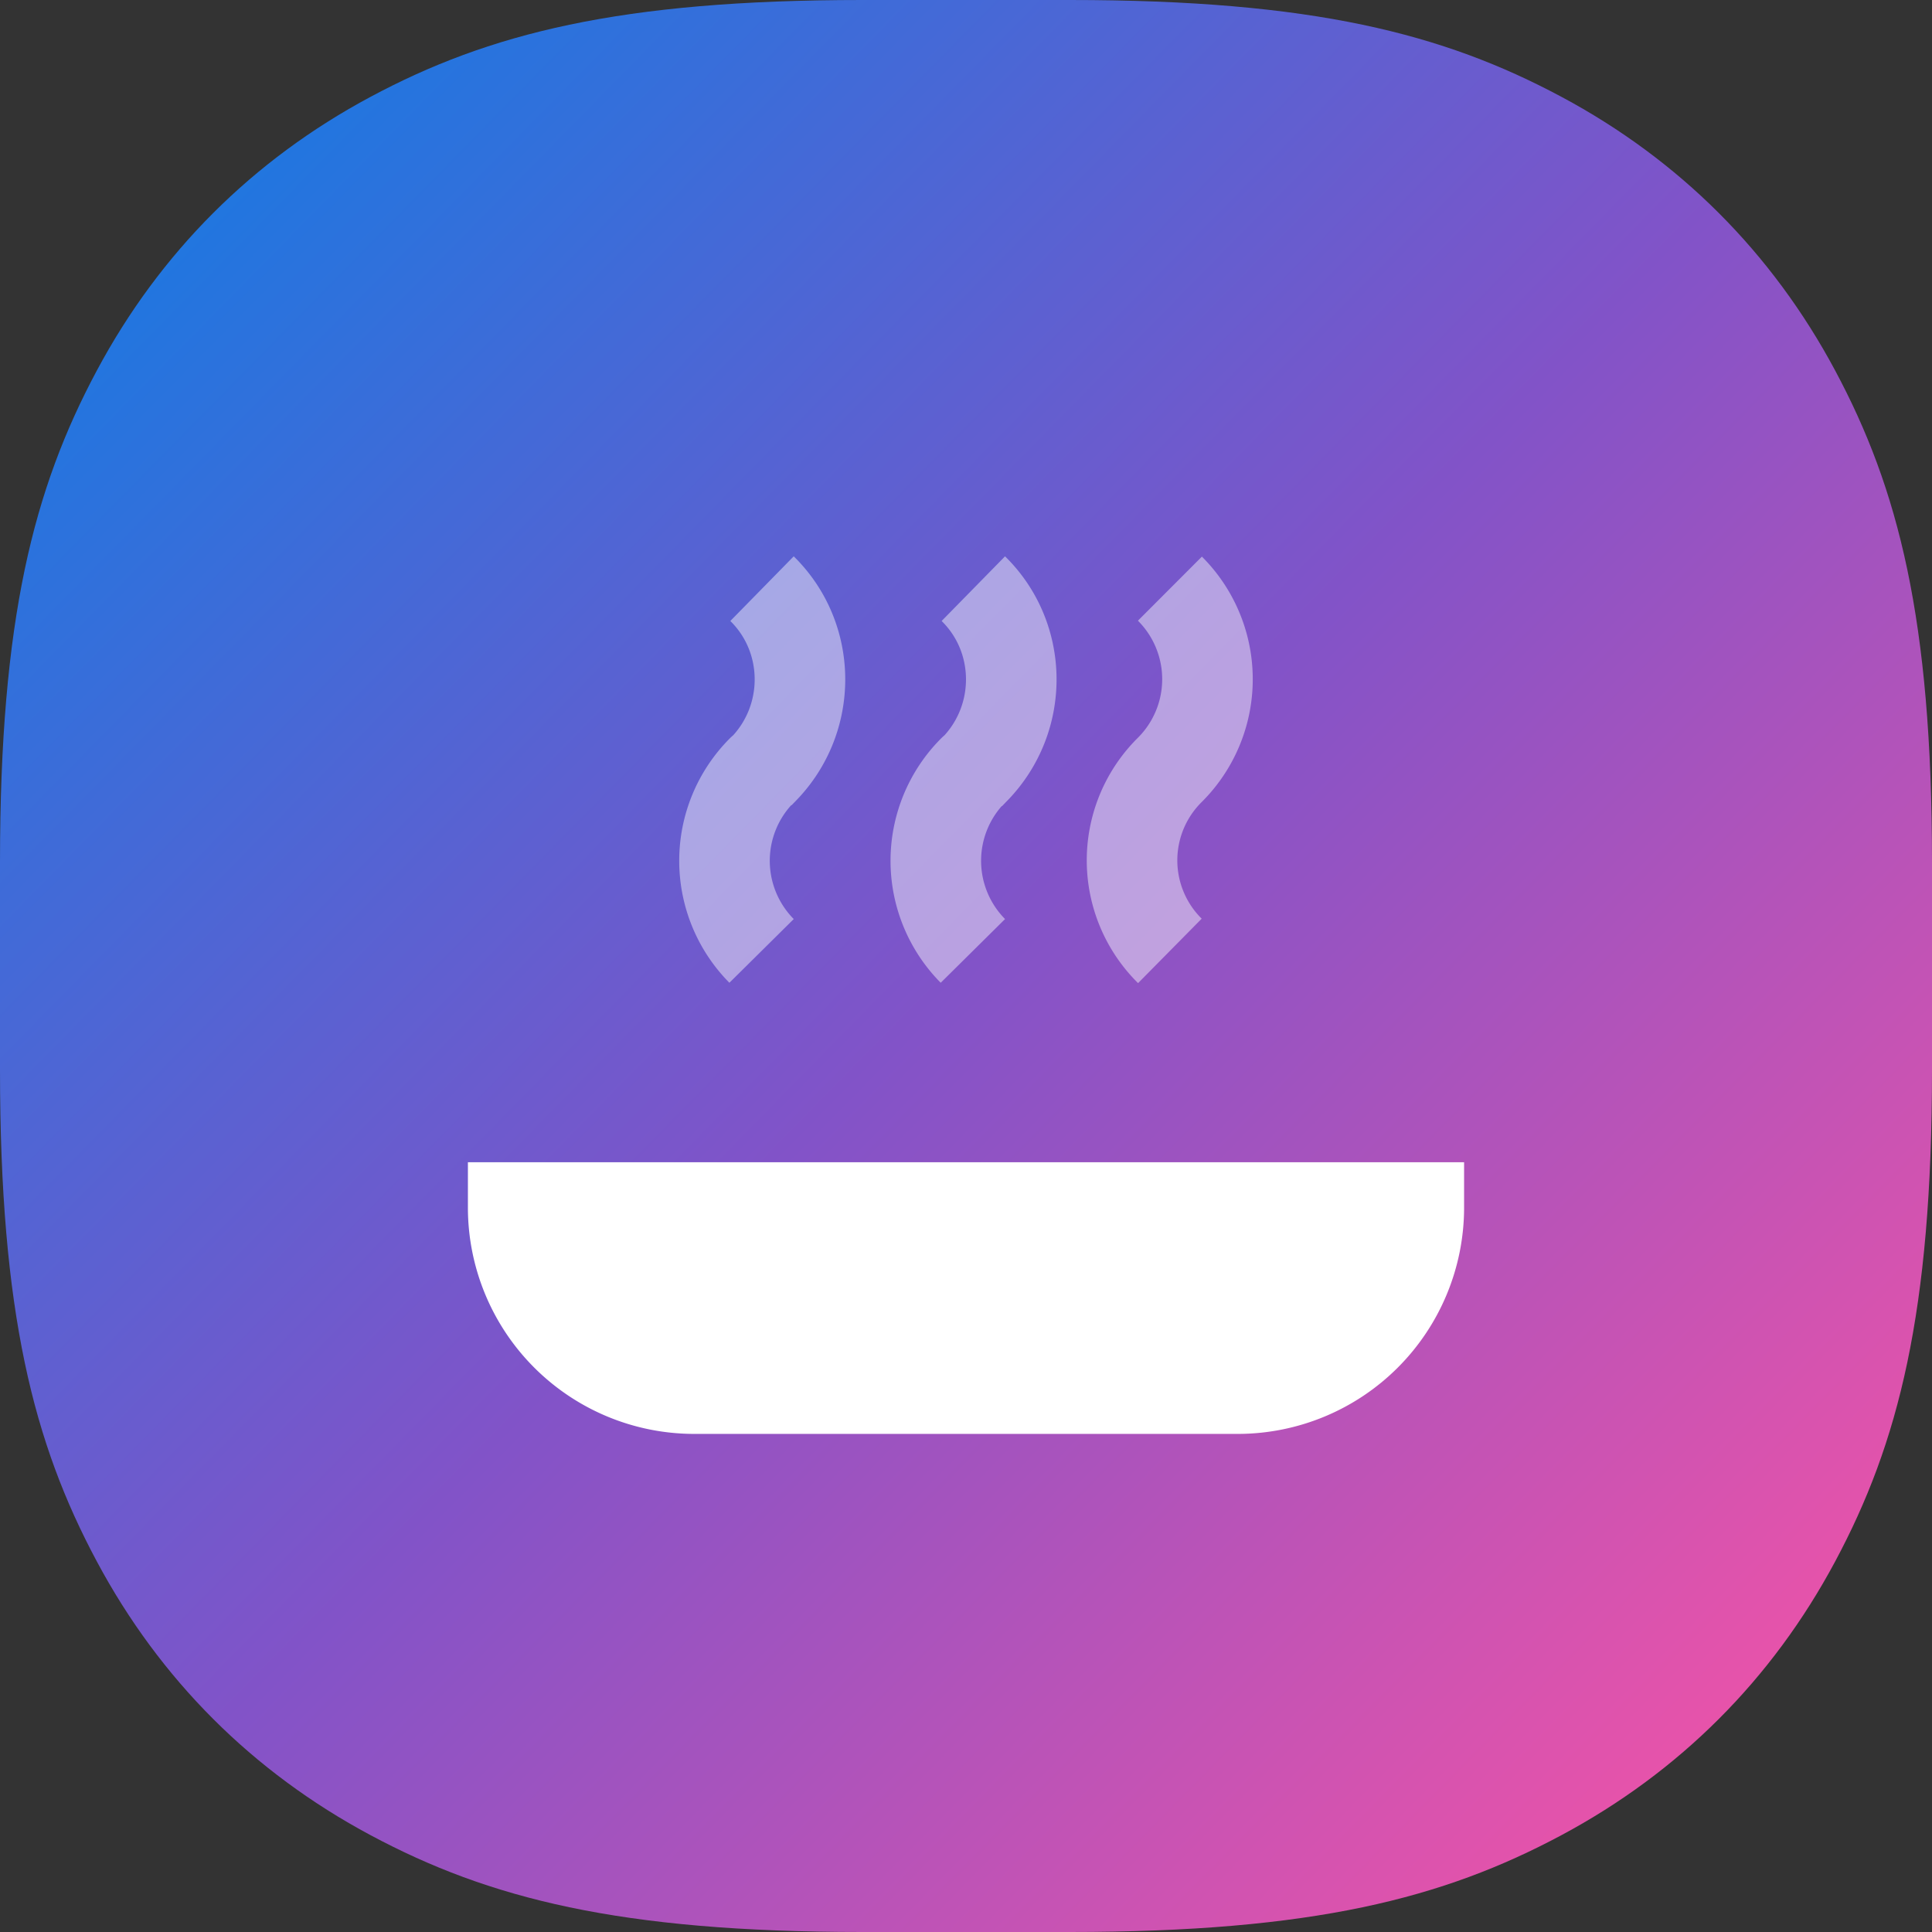
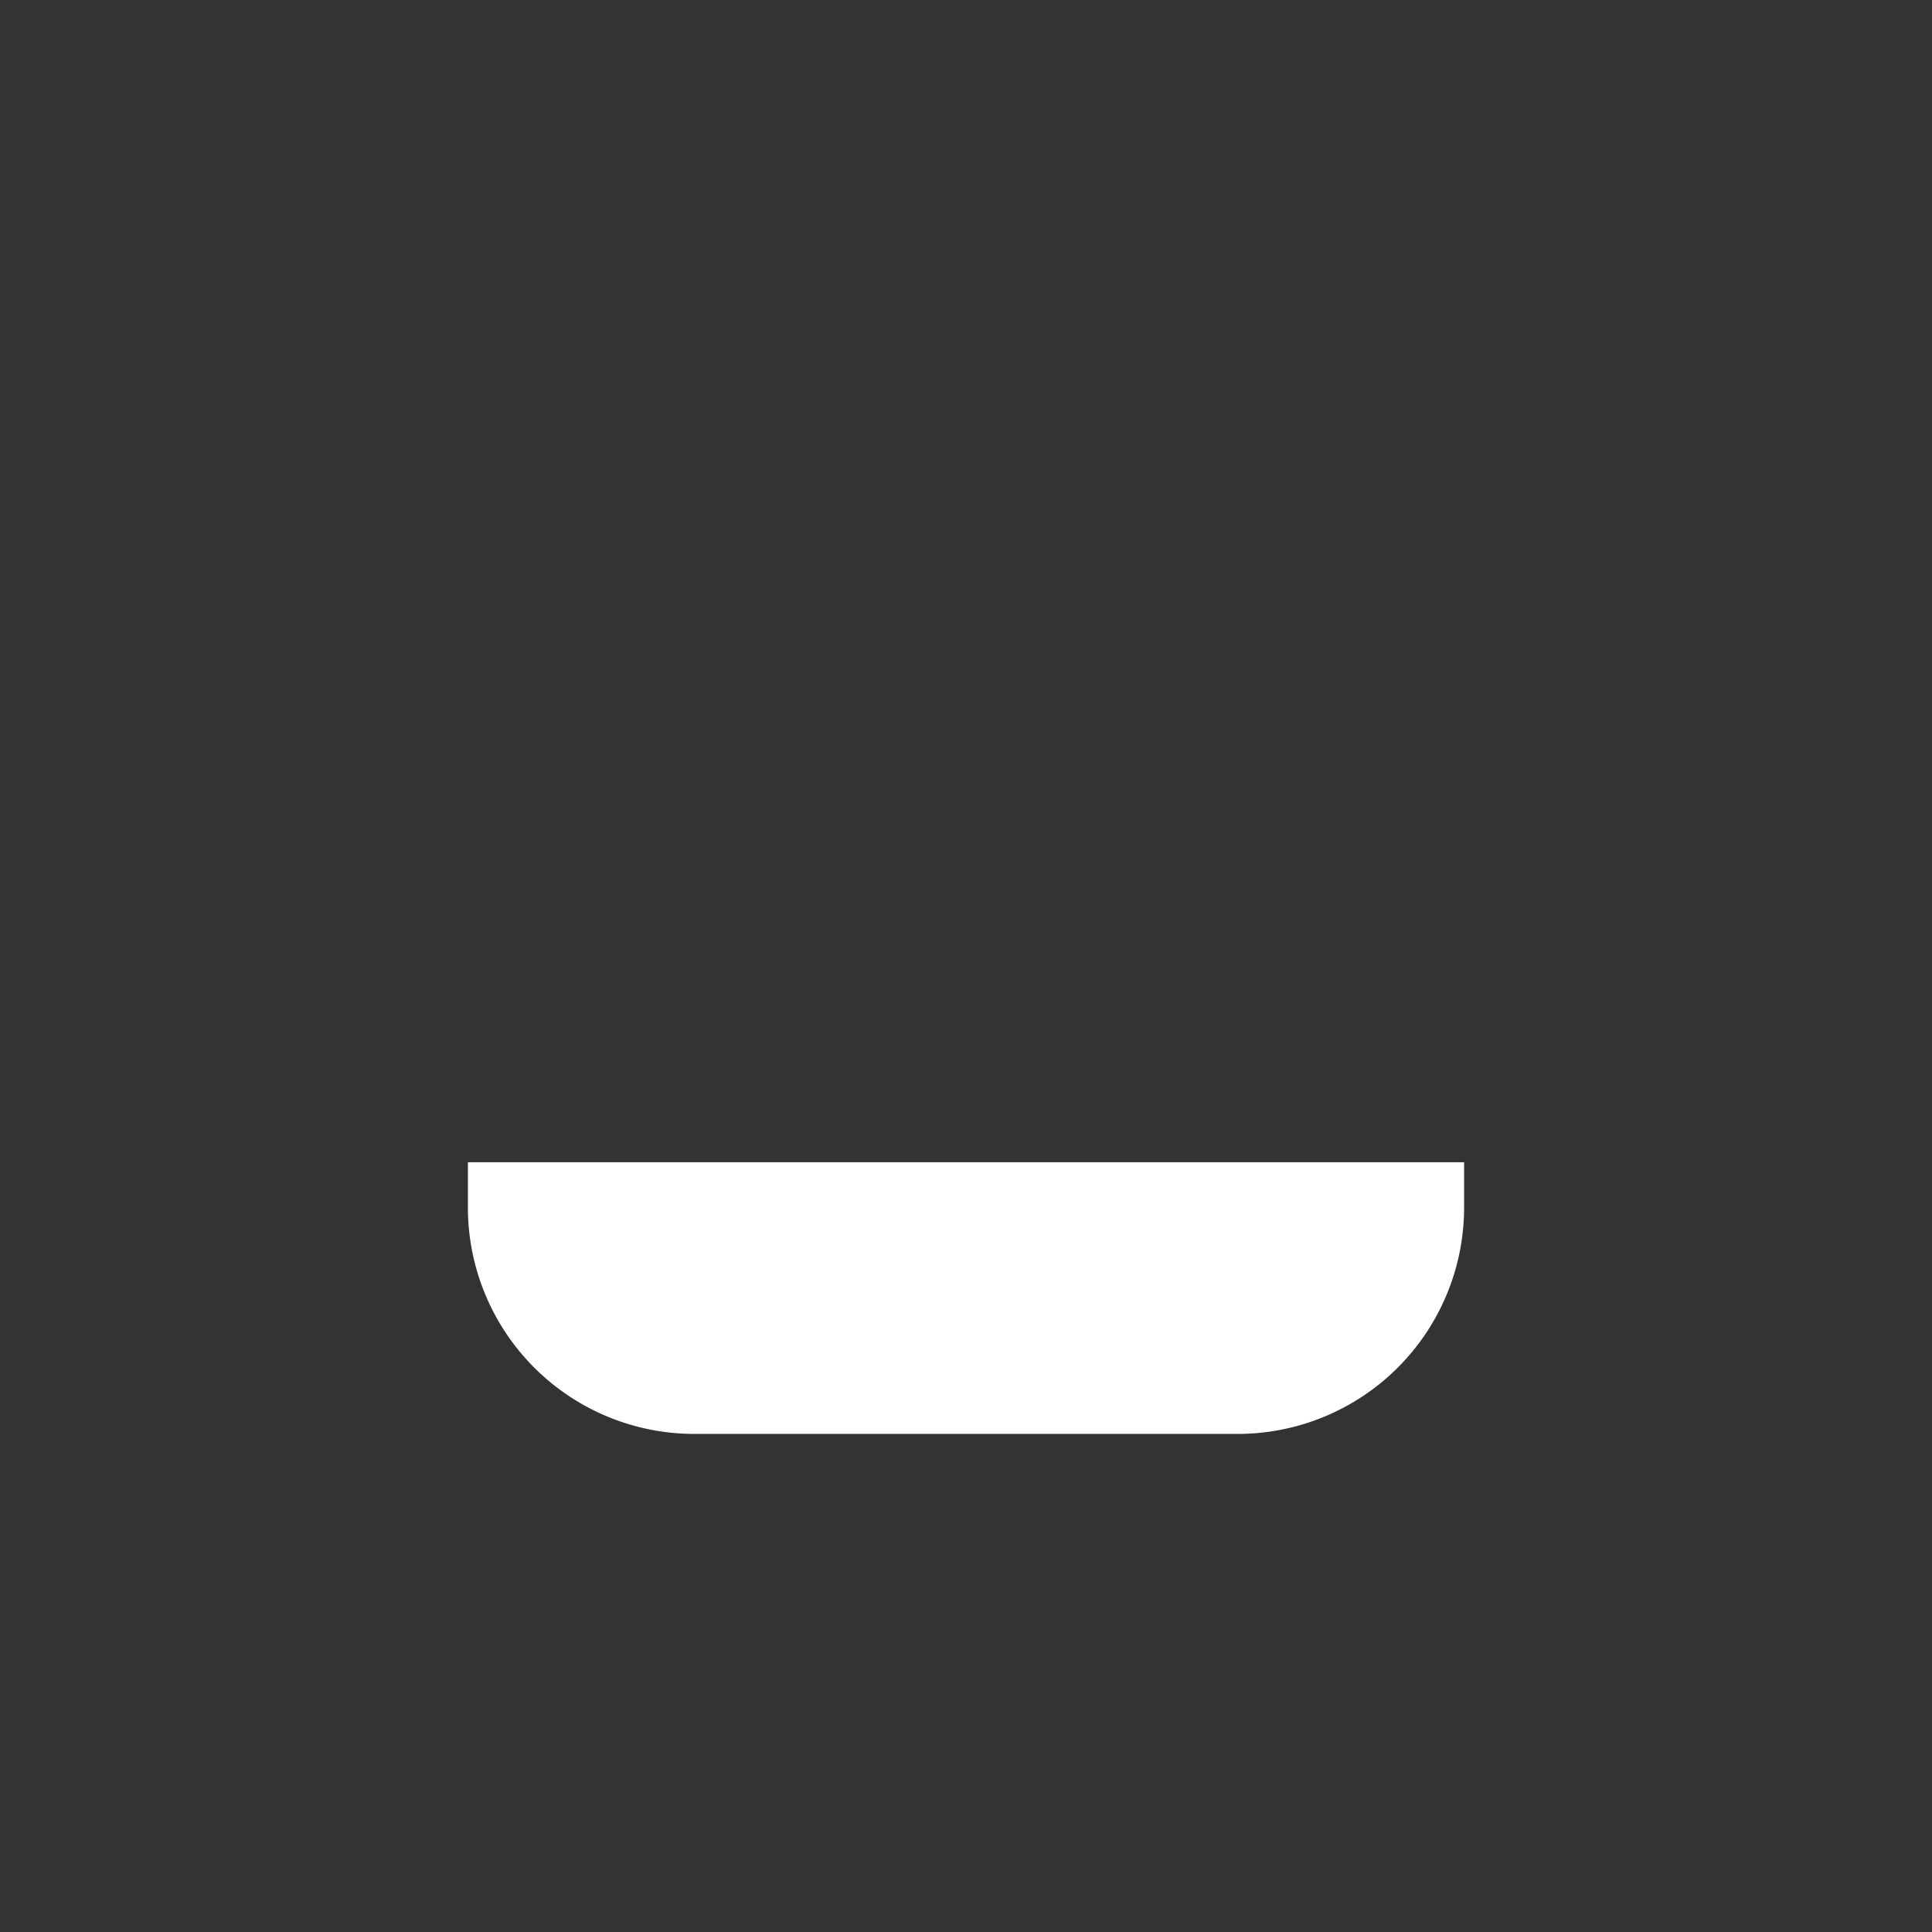
<svg xmlns="http://www.w3.org/2000/svg" width="64" height="64">
  <rect width="100%" height="100%" fill="#333333" stroke="none" />
  <defs>
    <linearGradient x1="0%" y1="0%" x2="280.619%" y2="275.678%" id="a">
      <stop stop-color="#0580E6" offset="0%" />
      <stop stop-color="#8253C8" offset="18.049%" />
      <stop stop-color="#F553A6" offset="33.848%" />
      <stop stop-color="#F4975C" offset="46.325%" />
      <stop stop-color="#ECBB2F" offset="60.254%" />
      <stop stop-color="#B2CE37" offset="83.08%" />
      <stop offset="100%" />
    </linearGradient>
  </defs>
  <g fill="none" fill-rule="evenodd">
-     <path d="M28.564 0h6.872C43.49 0 47.81 1.114 51.722 3.206c3.911 2.091 6.98 5.16 9.072 9.072C62.886 16.189 64 20.508 64 28.564v6.872c0 8.055-1.114 12.375-3.206 16.286-2.091 3.911-5.16 6.98-9.072 9.072C47.811 62.886 43.492 64 35.436 64h-6.872c-8.055 0-12.375-1.114-16.286-3.206-3.911-2.091-6.98-5.16-9.072-9.072C1.114 47.811 0 43.492 0 35.436v-6.872C0 20.51 1.114 16.19 3.206 12.278c2.091-3.911 5.16-6.98 9.072-9.072C16.189 1.114 20.508 0 28.564 0z" fill="url(#a)" />
    <path d="M17 40h30a6 6 0 01-6 6H23a6 6 0 01-6-6h0z" stroke="#FFF" stroke-width="3" fill="#FFF" />
-     <path d="M38.755 19.5h0a4.239 4.239 0 010 6h0a4.215 4.215 0 00-.001 6M25.243 19.5h0c1.652 1.62 1.68 4.296.056 5.972a.306.306 0 00-.07.056h0a4.243 4.243 0 00-.001 5.972M32.243 19.5h0c1.652 1.62 1.68 4.296.056 5.972-.028.014-.056.042-.07.056h0a4.243 4.243 0 00-.001 5.972" stroke="#FFF" stroke-width="3" opacity=".45" />
  </g>
</svg>